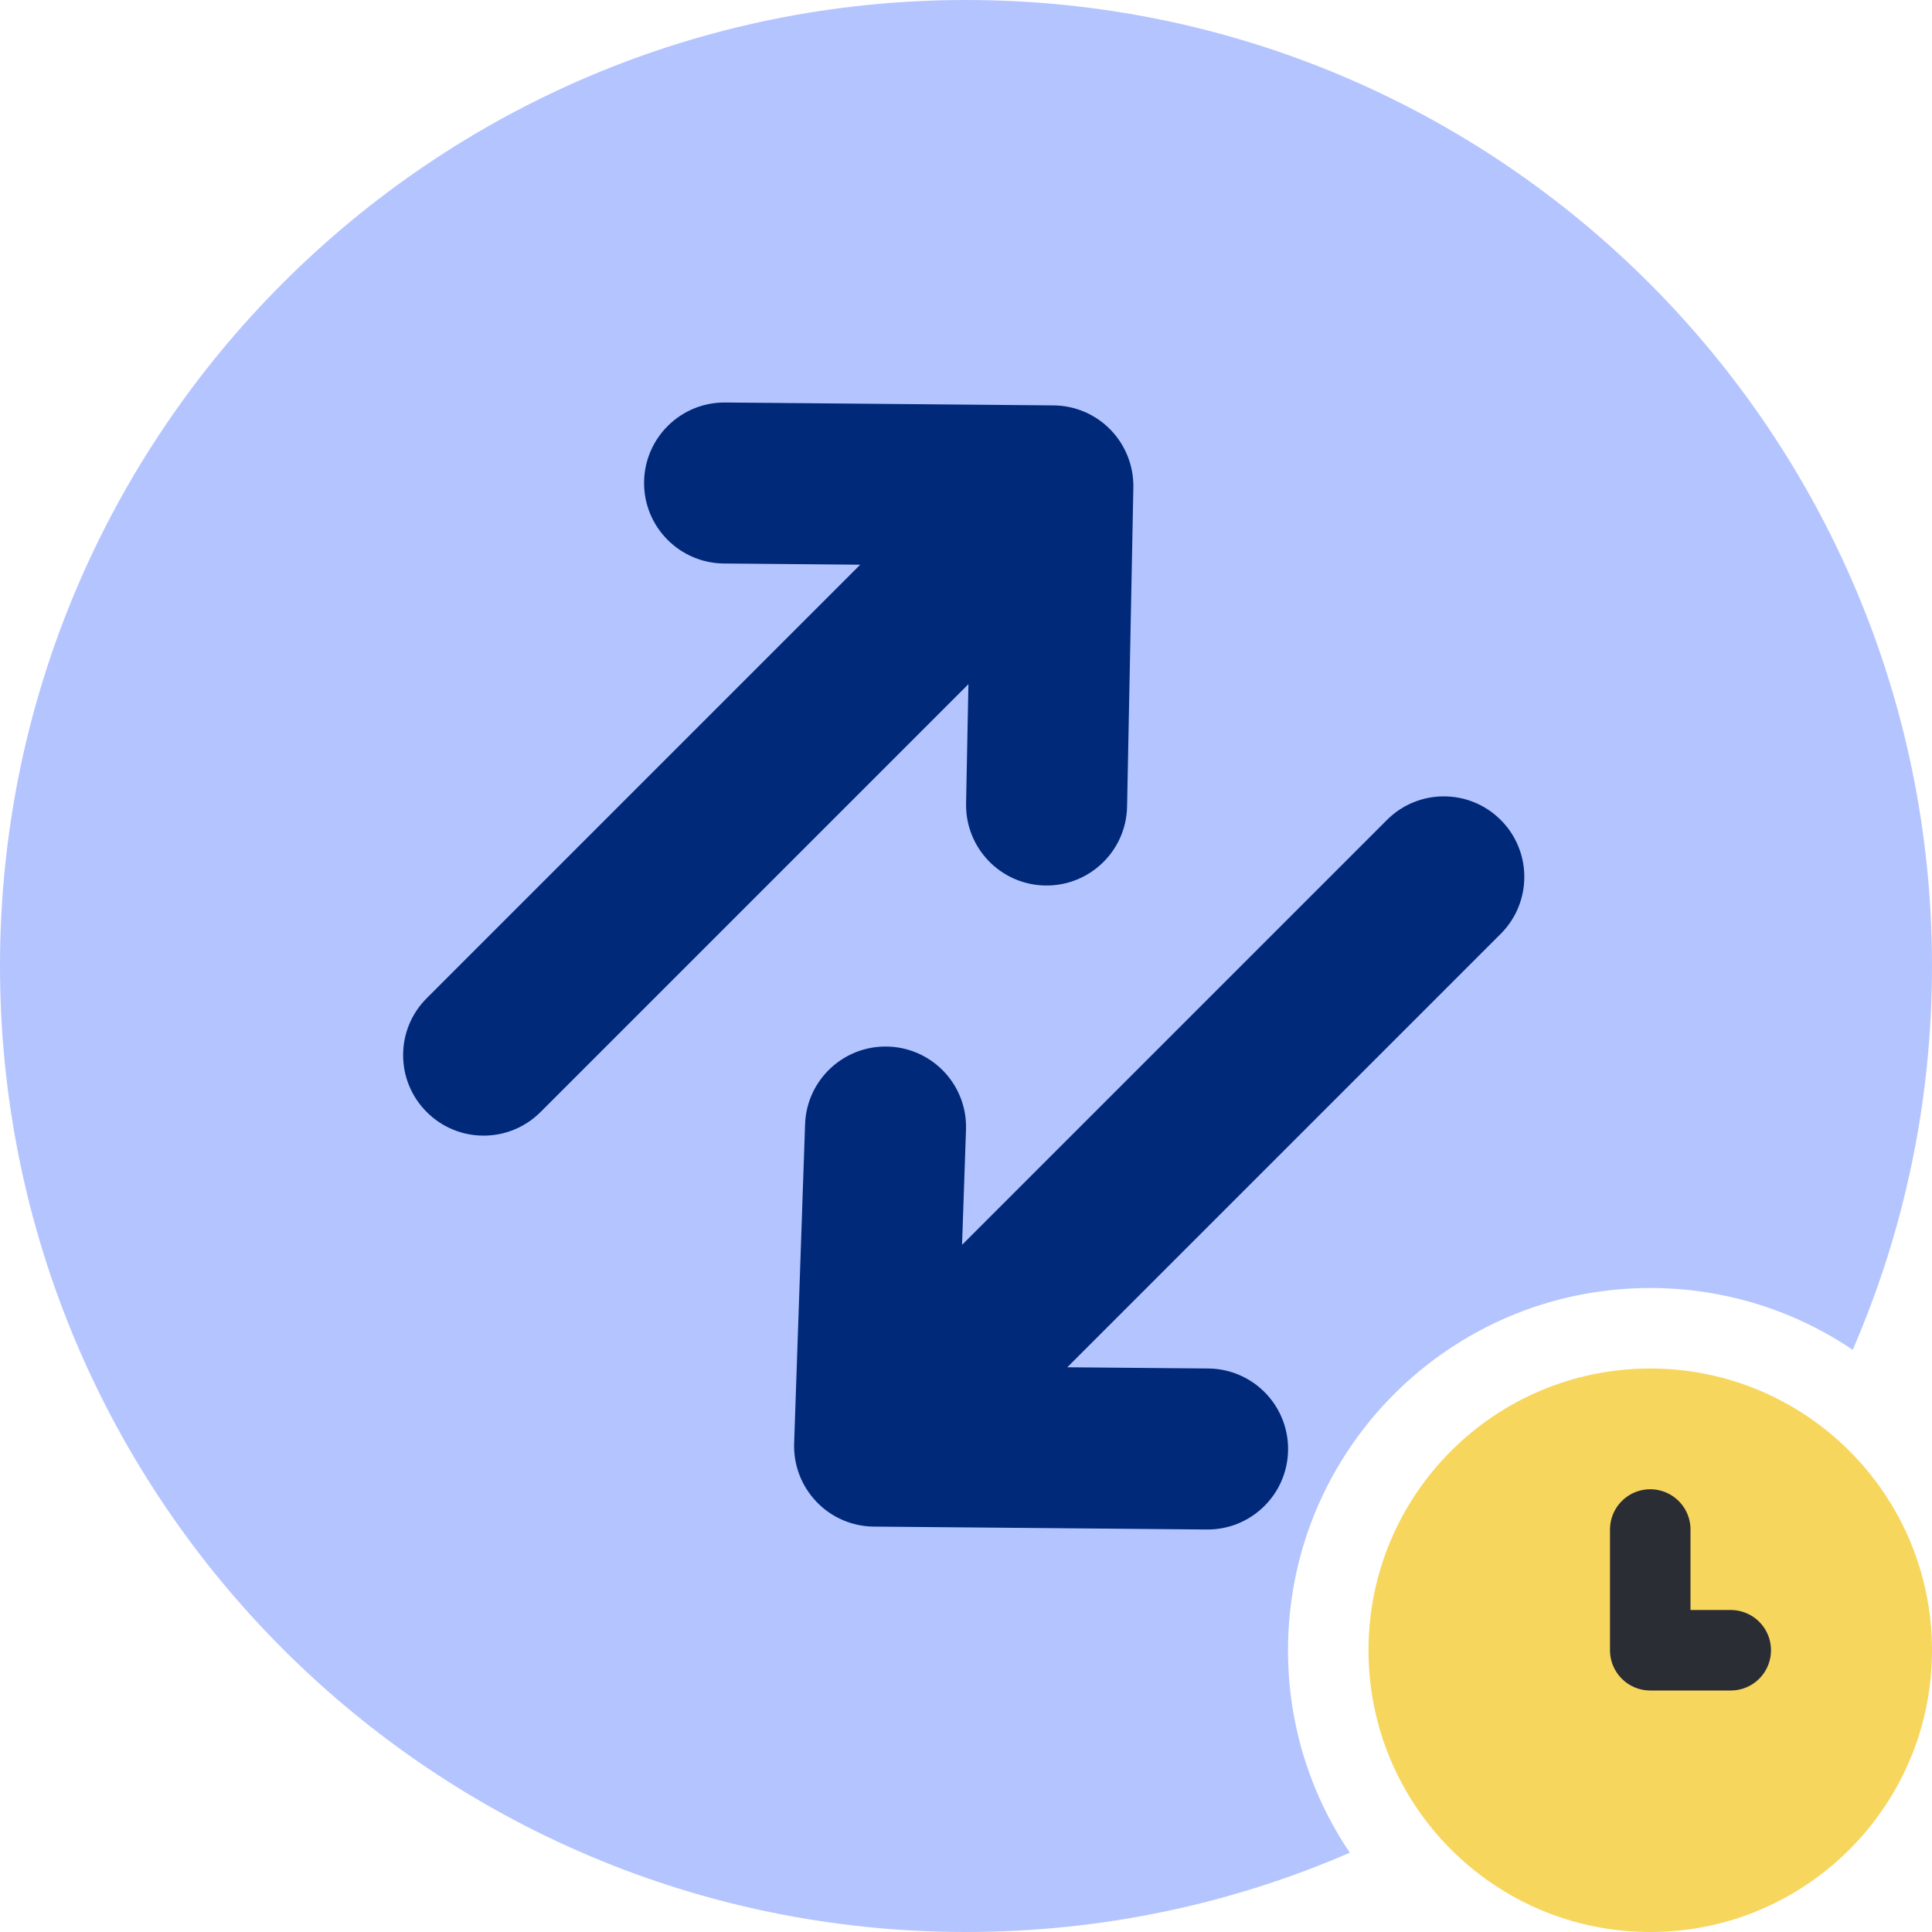
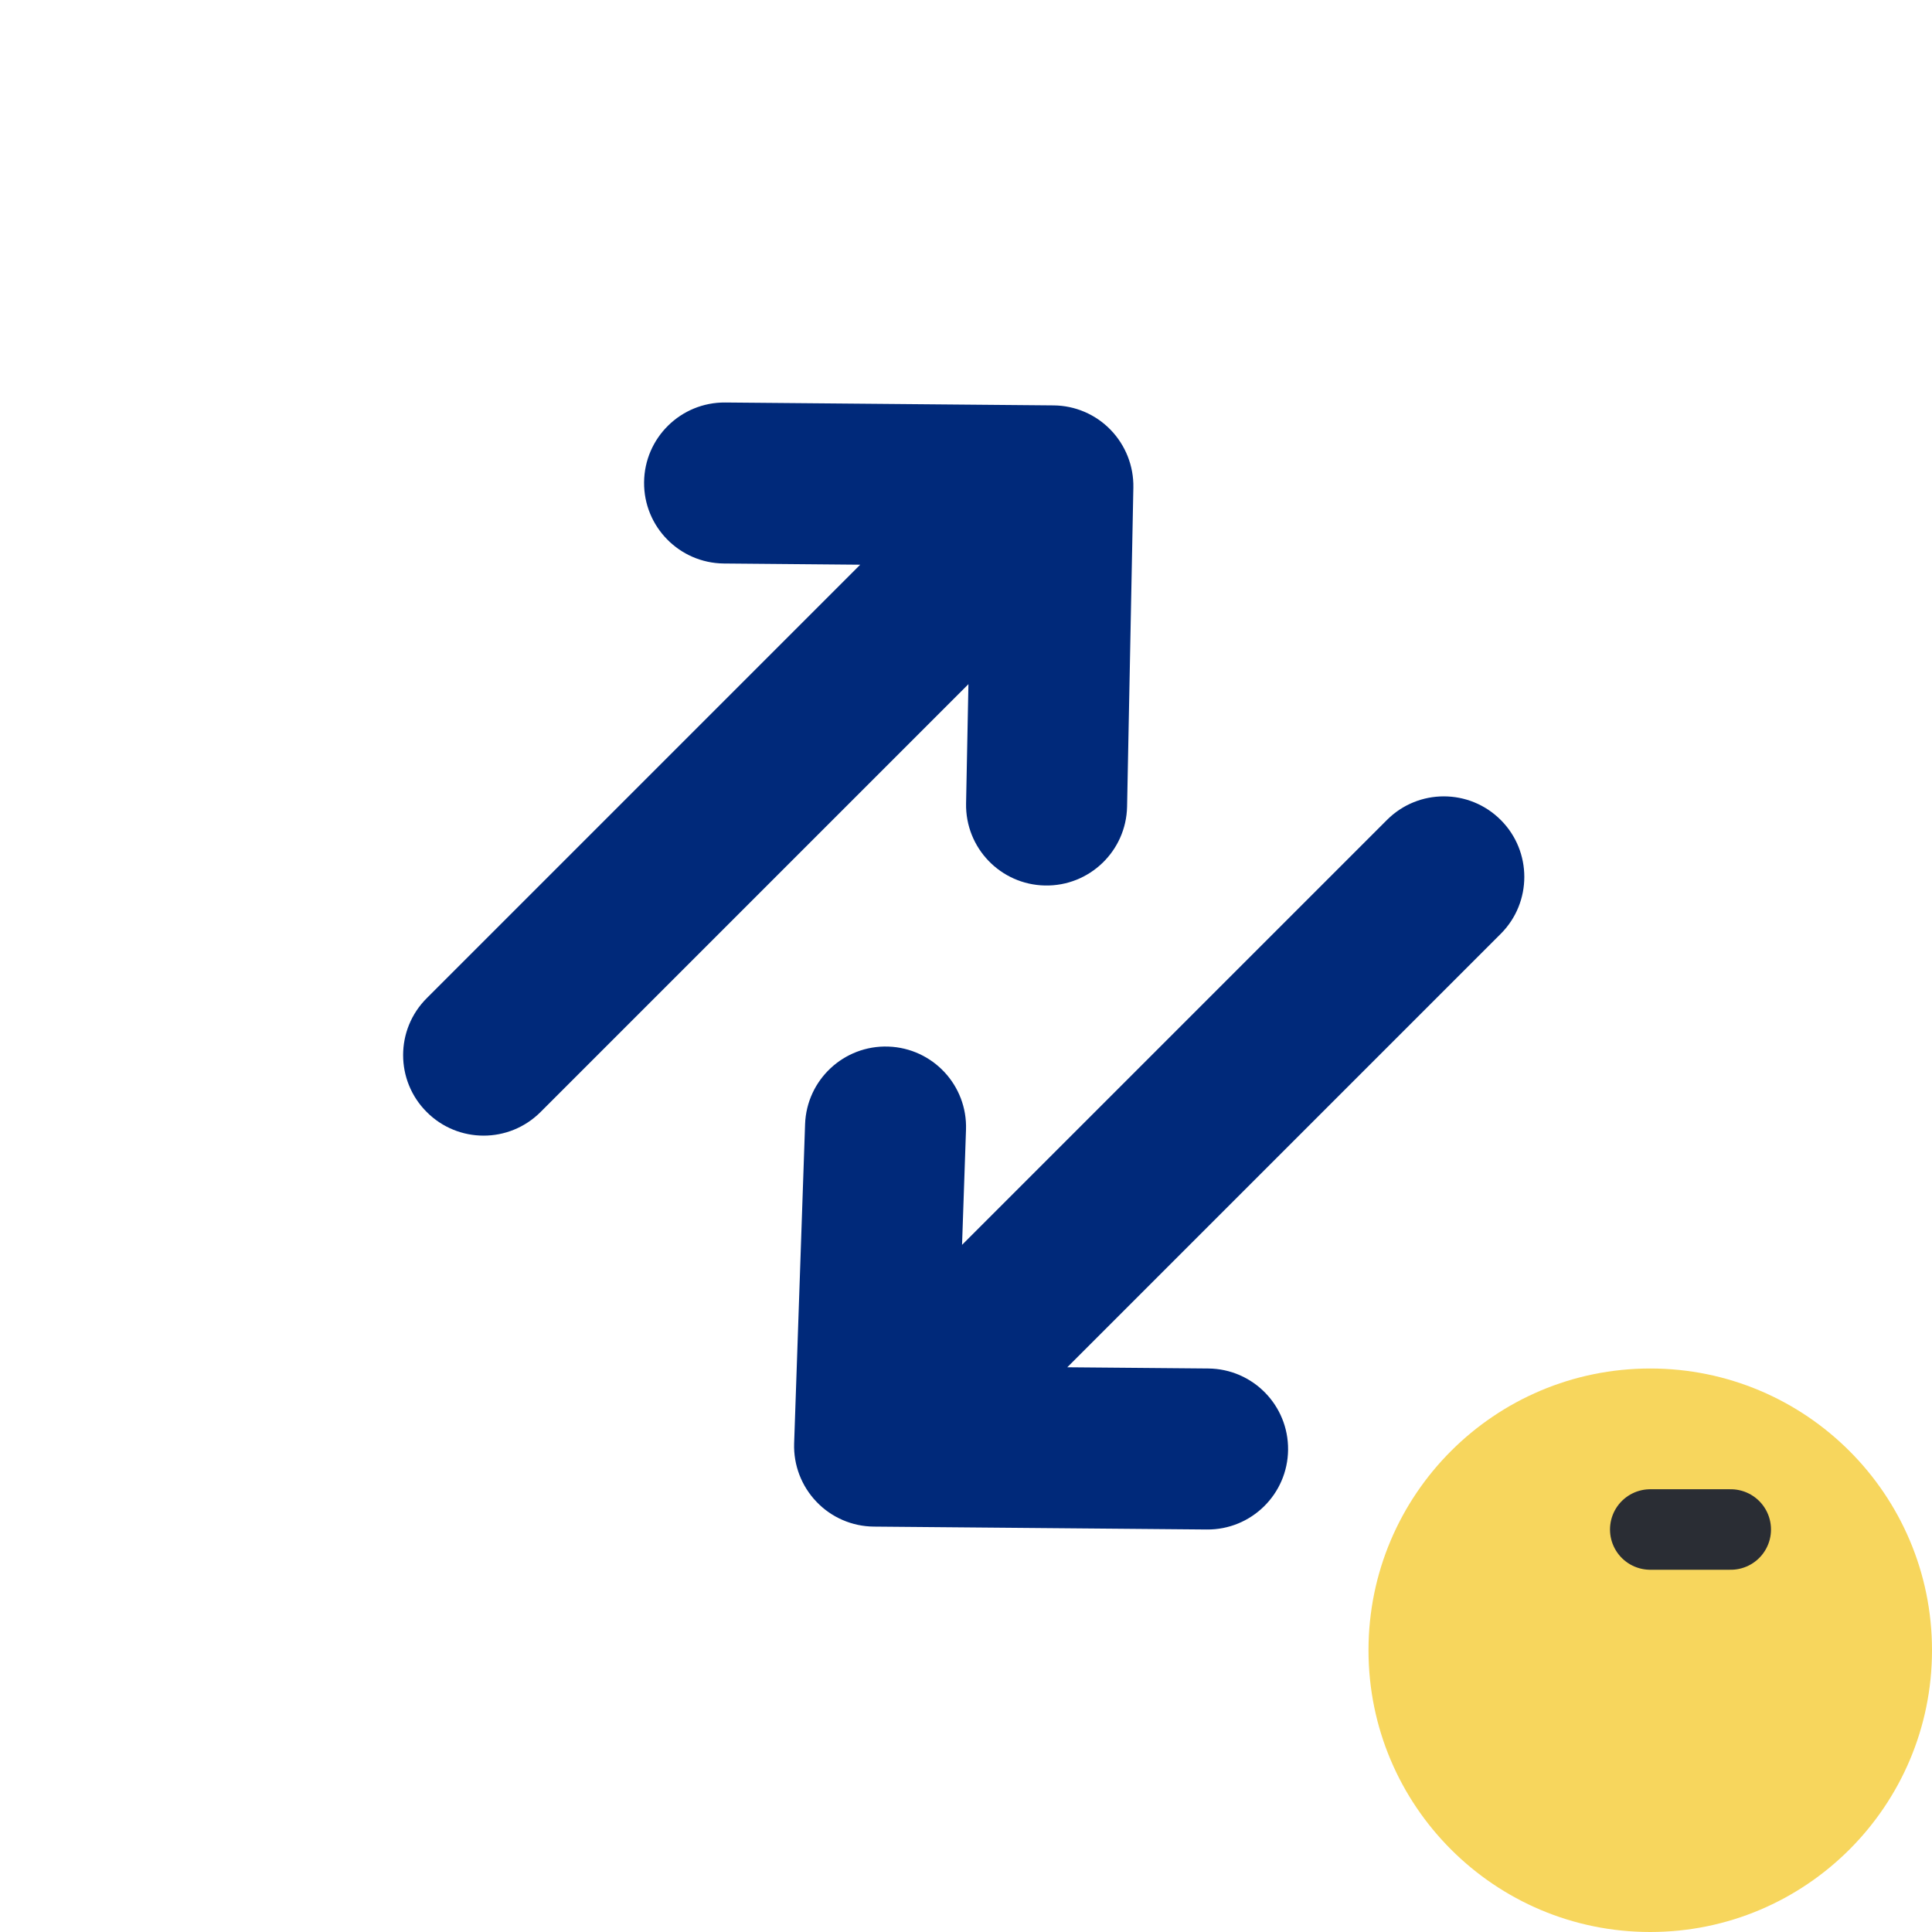
<svg xmlns="http://www.w3.org/2000/svg" width="24" height="24" viewBox="0 0 24 24" fill="none">
  <g clip-path="url(#clip0_5094_29944)">
-     <path d="M23.015 16.768C23.649 15.307 24 13.694 24 12C24 5.373 18.627 0 12 0C5.373 0 0 5.373 0 12C0 18.627 5.373 24 12 24C13.694 24 15.307 23.649 16.768 23.015C16.283 22.297 16 21.432 16 20.5C16 18.015 18.015 16 20.5 16C21.432 16 22.297 16.283 23.015 16.768Z" fill="#B4C4FF" />
    <circle cx="20.5" cy="20.5" r="3.5" fill="#F7D65D" />
-     <path d="M20.5 19V20.5H21.5" stroke="#2A2D34" stroke-linecap="round" stroke-linejoin="round" />
+     <path d="M20.5 19H21.5" stroke="#2A2D34" stroke-linecap="round" stroke-linejoin="round" />
    <path d="M5.301 12.4C4.91 12.79 4.91 13.424 5.301 13.814C5.691 14.205 6.324 14.205 6.715 13.814L5.301 12.4ZM13.079 6.036L14.079 6.056C14.084 5.789 13.982 5.531 13.796 5.339C13.61 5.147 13.355 5.038 13.088 5.036L13.079 6.036ZM9.01 5C8.457 4.995 8.006 5.439 8.001 5.991C7.996 6.543 8.44 6.995 8.992 7L9.01 5ZM12.001 9.98C11.99 10.533 12.429 10.989 12.981 11C13.533 11.011 13.99 10.572 14.001 10.02L12.001 9.98ZM18.643 11.6C19.033 11.21 19.033 10.576 18.643 10.186C18.252 9.795 17.619 9.795 17.229 10.186L18.643 11.6ZM10.865 17.964L9.865 17.93C9.856 18.199 9.956 18.461 10.143 18.656C10.329 18.851 10.586 18.962 10.856 18.964L10.865 17.964ZM14.992 19C15.544 19.005 15.996 18.561 16.001 18.009C16.006 17.456 15.562 17.005 15.01 17L14.992 19ZM12 14.034C12.019 13.482 11.587 13.02 11.035 13.001C10.483 12.982 10.02 13.414 10.001 13.966L12 14.034ZM6.715 13.814L13.786 6.743L12.372 5.329L5.301 12.4L6.715 13.814ZM8.992 7L13.07 7.036L13.088 5.036L9.01 5L8.992 7ZM12.079 6.016L12.001 9.98L14.001 10.02L14.079 6.056L12.079 6.016ZM17.229 10.186L10.158 17.257L11.572 18.671L18.643 11.6L17.229 10.186ZM15.01 17L10.873 16.964L10.856 18.964L14.992 19L15.01 17ZM11.864 17.998L12 14.034L10.001 13.966L9.865 17.93L11.864 17.998Z" fill="#00297A" />
  </g>
  <defs>
    <clipPath id="clip0_5094_29944">
      <rect width="24" height="24" fill="white" />
    </clipPath>
  </defs>
</svg>